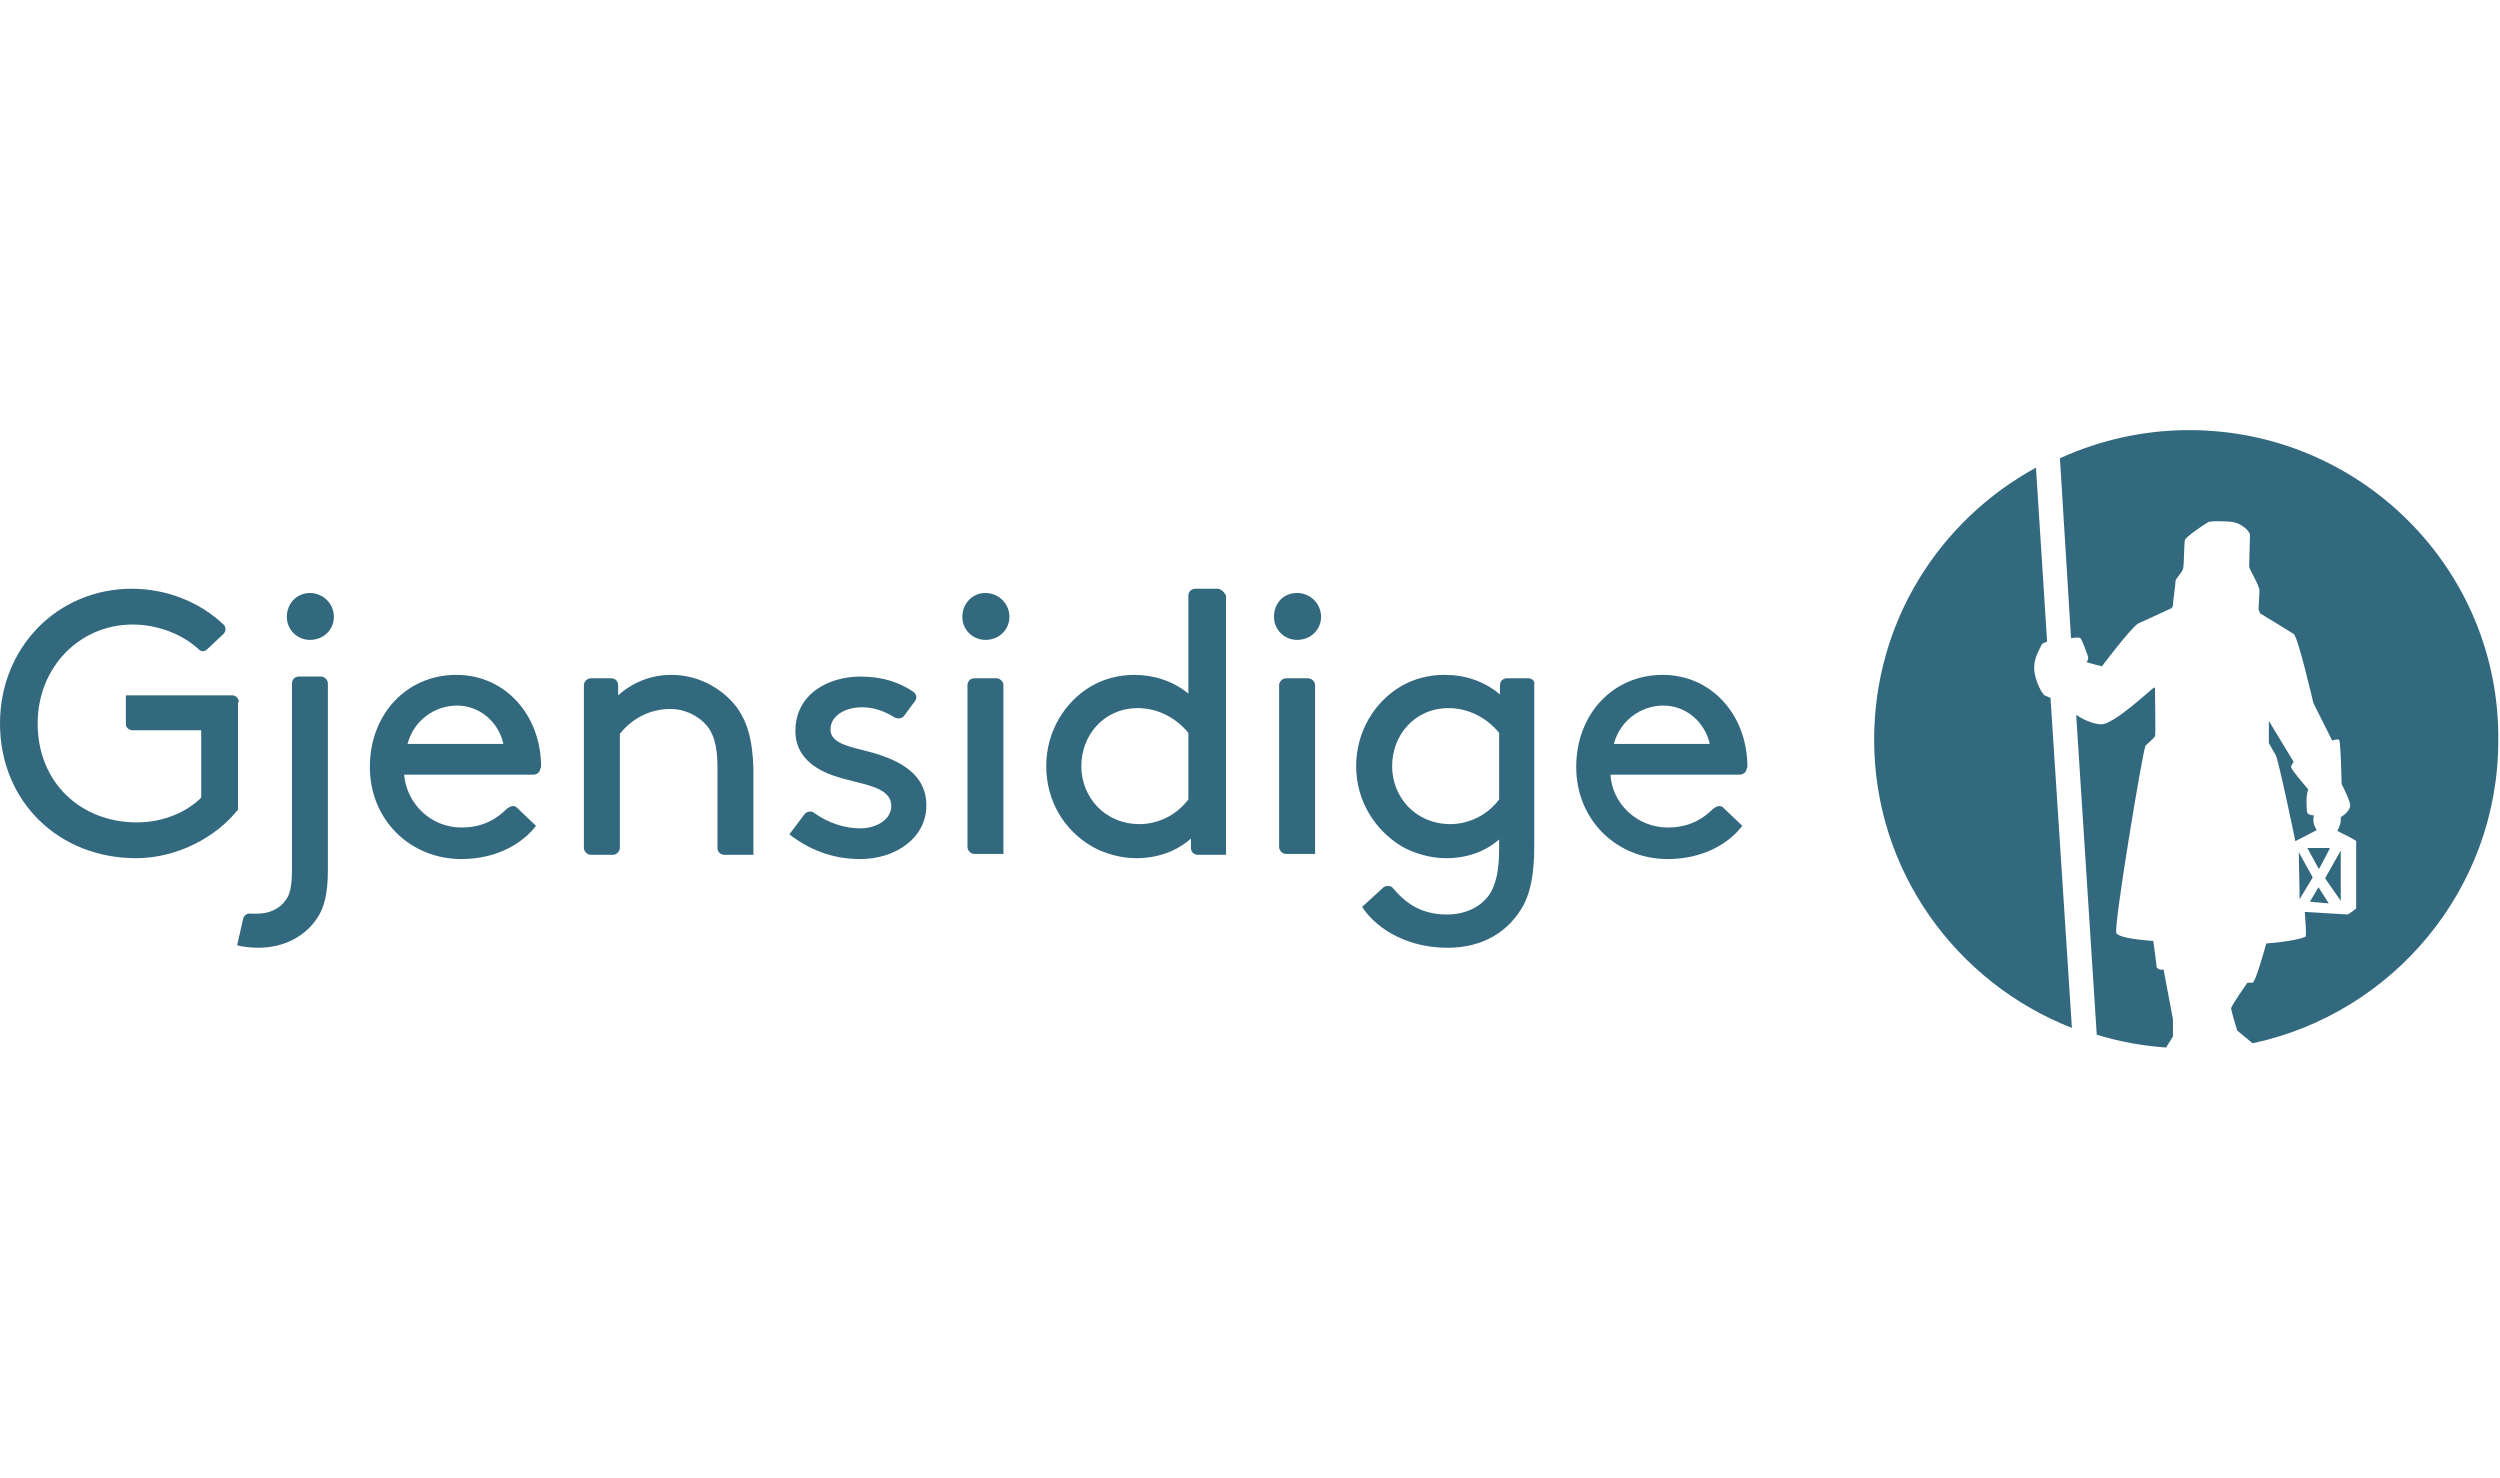
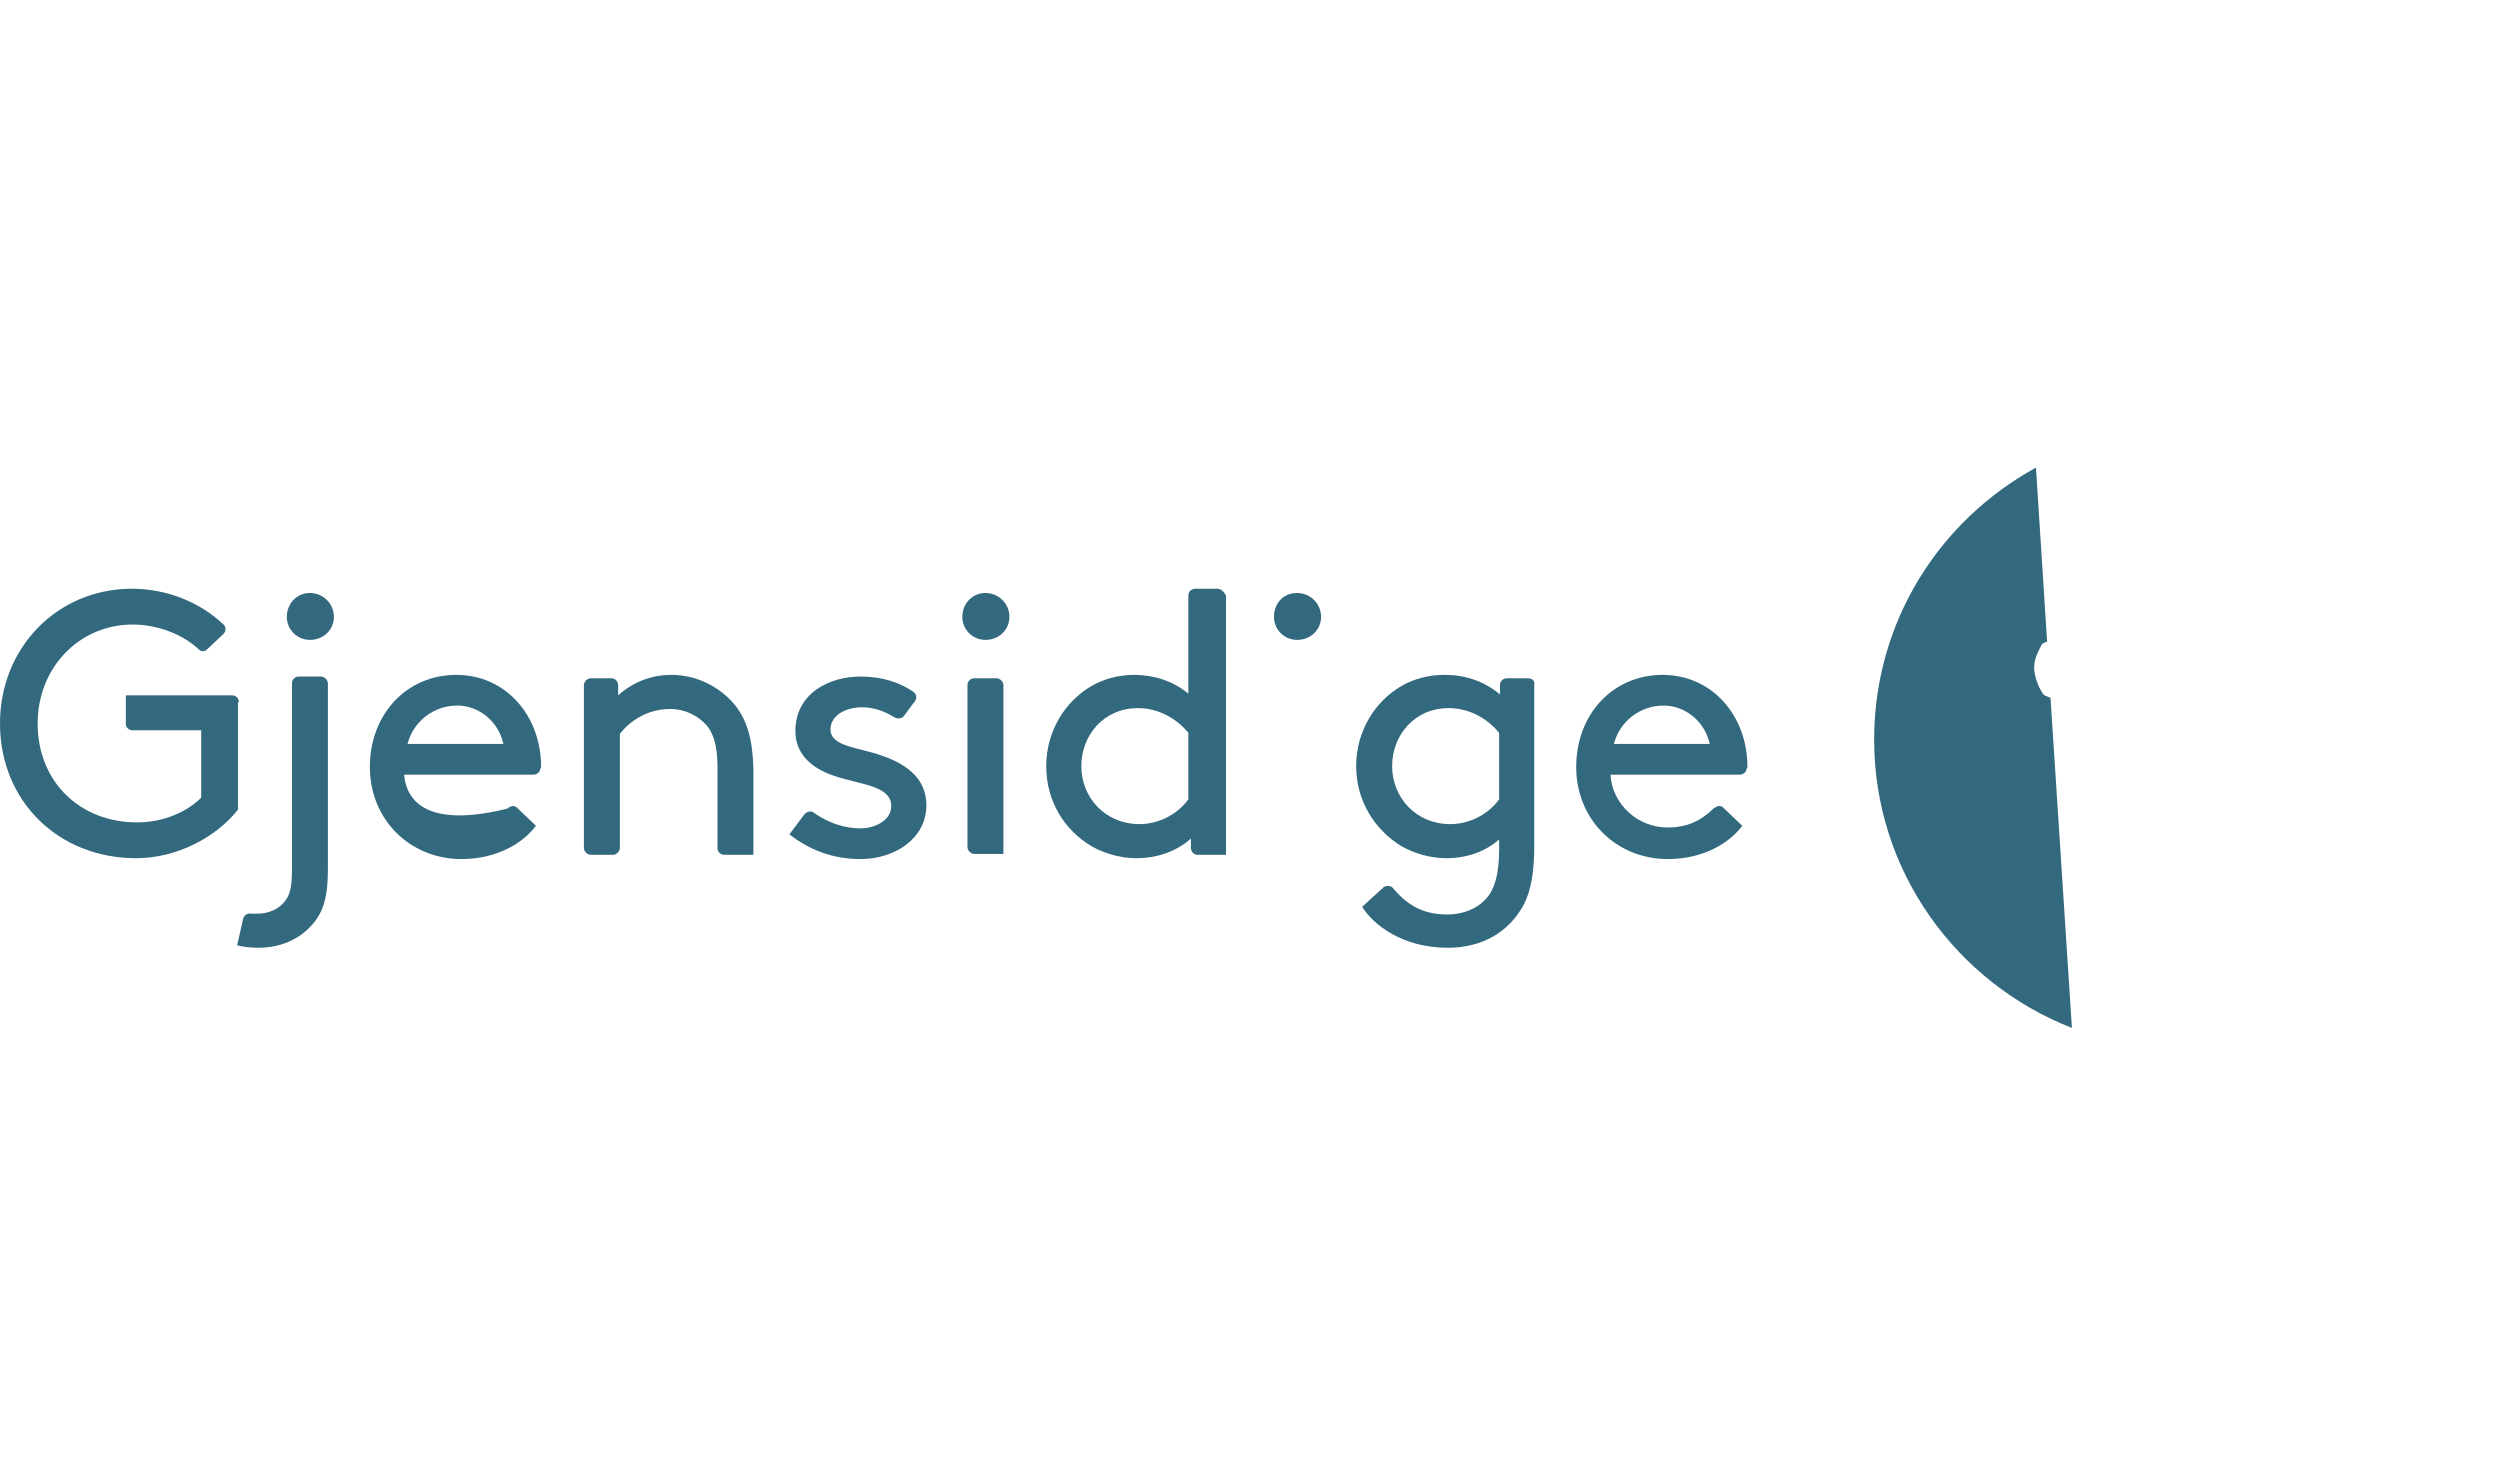
<svg xmlns="http://www.w3.org/2000/svg" height="55" viewBox="0 0 93 23" fill="none">
  <g fill="#33697E">
-     <path d="M86.63 17.607L86.248 17.004L85.929 17.543L86.63 17.607ZM85.834 15.545L86.248 16.306H86.28L86.662 15.577V15.545H85.834ZM85.515 15.703L85.547 17.448L86.025 16.655V16.623L85.515 15.703ZM87.076 17.512V15.64L86.503 16.655V16.687L87.076 17.512ZM84.401 10.818C84.401 11.135 84.401 11.643 84.401 11.643L84.655 12.087C84.751 12.214 85.388 15.291 85.388 15.291L86.184 14.879C86.121 14.783 86.057 14.657 86.057 14.498C86.057 14.434 86.057 14.371 86.089 14.339C86.057 14.339 85.866 14.308 85.834 14.244C85.802 14.181 85.77 13.546 85.866 13.388C85.866 13.356 85.834 13.324 85.802 13.292C85.675 13.134 85.229 12.626 85.229 12.531C85.229 12.468 85.324 12.341 85.324 12.341L84.401 10.818ZM80.228 19.986C80.228 19.923 80.133 19.193 80.101 19.003C79.241 18.939 78.827 18.844 78.731 18.717C78.604 18.559 79.719 11.865 79.814 11.738C79.878 11.675 80.133 11.452 80.165 11.389C80.197 11.325 80.165 9.93 80.165 9.581H80.133C80.069 9.581 78.604 11.008 78.126 10.945C77.776 10.913 77.426 10.723 77.234 10.596L77.999 22.492C78.827 22.746 79.687 22.905 80.579 22.968L80.834 22.556V21.921L80.483 20.05C80.451 20.113 80.26 20.05 80.228 19.986ZM81.439 0C79.719 0 78.094 0.381 76.629 1.047L77.043 7.741C77.234 7.709 77.362 7.709 77.394 7.741C77.457 7.804 77.649 8.343 77.68 8.439C77.68 8.502 77.68 8.566 77.617 8.629C77.808 8.692 78.19 8.788 78.19 8.788C78.19 8.788 79.241 7.392 79.528 7.201C79.591 7.17 80.419 6.789 80.77 6.63C80.802 6.599 80.834 6.567 80.834 6.503C80.834 6.377 80.929 5.774 80.929 5.615C80.929 5.52 81.184 5.298 81.216 5.139C81.248 4.981 81.248 4.188 81.279 4.092C81.311 3.966 81.98 3.521 82.139 3.426C82.235 3.363 82.999 3.394 83.095 3.426C83.413 3.49 83.7 3.775 83.7 3.902C83.7 3.997 83.668 5.076 83.668 5.076C83.668 5.171 84.05 5.774 84.05 5.964C84.05 6.154 84.018 6.567 84.018 6.662C84.018 6.694 84.05 6.757 84.082 6.821C84.305 6.948 85.165 7.487 85.324 7.582C85.484 7.677 86.057 10.152 86.057 10.152L86.757 11.548C86.757 11.548 86.949 11.484 87.012 11.516C87.076 11.548 87.108 13.165 87.108 13.165C87.203 13.356 87.426 13.8 87.426 13.959C87.426 14.117 87.267 14.276 87.076 14.403C87.076 14.434 87.076 14.466 87.076 14.498C87.076 14.657 87.012 14.783 86.949 14.91C87.203 15.037 87.649 15.259 87.649 15.291C87.649 15.386 87.649 15.481 87.649 17.797C87.649 17.797 87.363 18.019 87.331 18.019C87.299 18.019 86.343 17.956 85.738 17.924C85.77 18.368 85.802 18.749 85.77 18.844C85.484 18.971 84.783 19.066 84.305 19.098C84.21 19.447 83.891 20.557 83.796 20.557C83.7 20.557 83.604 20.557 83.604 20.557C83.604 20.557 82.999 21.414 82.999 21.509C82.999 21.604 83.222 22.334 83.222 22.334L83.796 22.81C89.019 21.699 92.936 17.068 92.936 11.548C93 5.171 87.808 0 81.439 0Z" />
    <path d="M76.056 9.866C75.897 9.739 75.642 9.137 75.674 8.788C75.674 8.47 75.897 8.09 75.961 7.963C75.993 7.931 76.056 7.899 76.152 7.868L75.738 1.396C72.139 3.363 69.718 7.138 69.718 11.516C69.718 16.401 72.776 20.557 77.075 22.239L76.279 9.961C76.215 9.93 76.12 9.898 76.056 9.866Z" />
    <path d="M36.658 6.059C37.136 6.059 37.55 6.44 37.55 6.948C37.55 7.423 37.168 7.804 36.658 7.804C36.181 7.804 35.799 7.423 35.799 6.948C35.799 6.44 36.181 6.059 36.658 6.059Z" />
    <path d="M35.99 9.486C35.99 9.359 36.085 9.232 36.245 9.232H37.073C37.2 9.232 37.327 9.359 37.327 9.486V15.767H36.245C36.117 15.767 35.99 15.64 35.99 15.513V9.486Z" />
    <path d="M48.252 6.059C48.73 6.059 49.144 6.44 49.144 6.948C49.144 7.423 48.761 7.804 48.252 7.804C47.774 7.804 47.392 7.423 47.392 6.948C47.392 6.44 47.742 6.059 48.252 6.059Z" />
-     <path d="M47.583 9.486C47.583 9.359 47.71 9.232 47.838 9.232H48.666C48.793 9.232 48.921 9.359 48.921 9.486V15.767H47.838C47.71 15.767 47.583 15.64 47.583 15.513V9.486Z" />
    <path d="M45.29 5.901H44.462C44.334 5.901 44.207 5.996 44.207 6.154V9.803C43.634 9.327 42.901 9.105 42.2 9.105C41.595 9.105 41.054 9.263 40.608 9.517C39.621 10.088 38.92 11.199 38.92 12.499C38.92 13.8 39.589 14.879 40.608 15.481C41.054 15.735 41.659 15.925 42.264 15.925C43.06 15.925 43.761 15.672 44.303 15.196V15.545C44.303 15.672 44.398 15.799 44.557 15.799H45.608V6.154C45.545 6.028 45.417 5.901 45.29 5.901ZM44.207 13.737C43.761 14.339 43.06 14.657 42.392 14.657C41.117 14.657 40.226 13.673 40.226 12.499C40.226 11.357 41.054 10.342 42.328 10.342C43.124 10.342 43.793 10.755 44.207 11.262V13.737Z" />
    <path d="M56.851 9.232H56.055C55.927 9.232 55.8 9.327 55.8 9.486V9.834C55.195 9.327 54.494 9.105 53.73 9.105C53.125 9.105 52.583 9.263 52.137 9.517C51.15 10.088 50.449 11.199 50.449 12.499C50.449 13.8 51.15 14.879 52.137 15.481C52.583 15.735 53.188 15.925 53.794 15.925C54.59 15.925 55.259 15.672 55.768 15.228V15.577C55.768 16.401 55.641 16.909 55.418 17.258C55.099 17.734 54.526 18.019 53.825 18.019C52.838 18.019 52.265 17.575 51.787 17.004C51.691 16.941 51.564 16.941 51.468 17.004L51.437 17.036L50.672 17.734C51.086 18.4 52.169 19.257 53.857 19.257C55.163 19.257 56.15 18.654 56.692 17.639C56.947 17.131 57.074 16.465 57.074 15.481V9.454C57.106 9.359 57.01 9.232 56.851 9.232ZM55.768 13.737C55.322 14.339 54.622 14.657 53.953 14.657C52.679 14.657 51.787 13.673 51.787 12.499C51.787 11.357 52.615 10.342 53.889 10.342C54.685 10.342 55.354 10.755 55.768 11.262V13.737Z" />
-     <path d="M20.129 12.531C20.129 10.596 18.791 9.105 16.976 9.105C15.128 9.105 13.759 10.564 13.759 12.531C13.759 14.498 15.256 15.957 17.167 15.957C18.505 15.957 19.46 15.354 19.938 14.72L19.205 14.022C19.11 13.959 19.014 13.99 18.95 14.022C18.919 14.054 18.855 14.085 18.855 14.085C18.505 14.434 17.995 14.783 17.167 14.783C16.02 14.783 15.128 13.895 15.033 12.817H19.842C19.97 12.817 20.097 12.721 20.097 12.595C20.129 12.563 20.129 12.531 20.129 12.531ZM15.16 11.675C15.383 10.818 16.148 10.247 17.008 10.247C17.804 10.247 18.536 10.818 18.727 11.675H15.16Z" />
+     <path d="M20.129 12.531C20.129 10.596 18.791 9.105 16.976 9.105C15.128 9.105 13.759 10.564 13.759 12.531C13.759 14.498 15.256 15.957 17.167 15.957C18.505 15.957 19.46 15.354 19.938 14.72L19.205 14.022C19.11 13.959 19.014 13.99 18.95 14.022C18.919 14.054 18.855 14.085 18.855 14.085C16.02 14.783 15.128 13.895 15.033 12.817H19.842C19.97 12.817 20.097 12.721 20.097 12.595C20.129 12.563 20.129 12.531 20.129 12.531ZM15.16 11.675C15.383 10.818 16.148 10.247 17.008 10.247C17.804 10.247 18.536 10.818 18.727 11.675H15.16Z" />
    <path d="M65.004 12.531C65.004 10.596 63.667 9.105 61.851 9.105C60.004 9.105 58.635 10.564 58.635 12.531C58.635 14.498 60.132 15.957 62.042 15.957C63.38 15.957 64.336 15.354 64.813 14.72L64.081 14.022C63.985 13.959 63.89 13.99 63.826 14.022C63.794 14.054 63.73 14.085 63.73 14.085C63.38 14.434 62.871 14.783 62.042 14.783C60.896 14.783 59.972 13.895 59.909 12.817H64.718C64.845 12.817 64.973 12.721 64.973 12.595C65.004 12.563 65.004 12.531 65.004 12.531ZM60.036 11.675C60.259 10.818 61.023 10.247 61.883 10.247C62.679 10.247 63.412 10.818 63.603 11.675H60.036Z" />
    <path d="M11.53 6.059C12.007 6.059 12.421 6.44 12.421 6.948C12.421 7.423 12.039 7.804 11.53 7.804C11.052 7.804 10.67 7.423 10.67 6.948C10.67 6.44 11.052 6.059 11.53 6.059Z" />
    <path d="M12.198 16.338C12.198 17.226 12.071 17.765 11.784 18.178C11.306 18.876 10.51 19.256 9.618 19.256C9.332 19.256 9.013 19.225 8.822 19.161L9.045 18.178C9.077 18.051 9.204 17.956 9.332 17.988H9.587C9.969 17.988 10.383 17.829 10.606 17.512C10.797 17.29 10.861 16.941 10.861 16.338V16.084V9.422C10.861 9.295 10.956 9.168 11.115 9.168H11.944C12.071 9.168 12.198 9.295 12.198 9.422V16.021V16.338Z" />
    <path d="M27.358 10.247C26.785 9.549 25.925 9.105 24.97 9.105C24.014 9.105 23.346 9.549 22.995 9.866V9.486C22.995 9.359 22.9 9.232 22.74 9.232H21.976C21.849 9.232 21.721 9.359 21.721 9.486V15.545C21.721 15.672 21.849 15.799 21.976 15.799H22.804C22.931 15.799 23.059 15.672 23.059 15.545V11.294C23.441 10.818 24.078 10.374 24.938 10.374C25.479 10.374 25.989 10.628 26.308 11.008C26.53 11.294 26.69 11.706 26.69 12.531V12.785V15.545C26.69 15.672 26.785 15.799 26.945 15.799H27.773H28.027V12.595C27.995 11.452 27.773 10.786 27.358 10.247Z" />
    <path d="M29.365 15.037C30.098 15.608 30.958 15.957 32.009 15.957C33.283 15.957 34.461 15.196 34.461 13.959C34.461 12.595 33.092 12.15 32.072 11.897C31.404 11.738 30.894 11.579 30.894 11.135C30.894 10.628 31.435 10.31 32.072 10.31C32.518 10.31 32.932 10.469 33.283 10.691C33.41 10.755 33.569 10.723 33.633 10.628L33.983 10.152L34.015 10.12C34.111 9.993 34.111 9.866 34.015 9.771L33.983 9.739C33.474 9.39 32.837 9.168 32.009 9.168C30.83 9.168 29.588 9.803 29.588 11.199C29.588 12.119 30.289 12.626 31.085 12.88C32.041 13.197 33.155 13.229 33.155 13.99C33.155 14.498 32.582 14.815 32.009 14.815C31.435 14.815 30.83 14.625 30.289 14.244C30.193 14.149 30.034 14.181 29.938 14.276L29.365 15.037Z" />
    <path d="M8.886 10.12C8.886 9.993 8.79 9.866 8.631 9.866H4.682V10.945C4.682 11.072 4.809 11.167 4.937 11.167H7.485V13.673C6.975 14.181 6.115 14.593 5.096 14.593C2.994 14.593 1.401 13.102 1.401 10.913C1.401 8.819 2.962 7.233 4.937 7.233C5.892 7.233 6.816 7.614 7.389 8.153C7.485 8.248 7.612 8.248 7.708 8.153L8.313 7.582C8.408 7.487 8.408 7.36 8.345 7.265C8.345 7.265 8.345 7.233 8.313 7.233C7.453 6.408 6.211 5.901 4.905 5.901C2.134 5.901 0 8.09 0 10.913C0 13.8 2.166 15.925 5.064 15.925C6.561 15.925 8.026 15.164 8.854 14.117V10.12H8.886Z" />
  </g>
</svg>